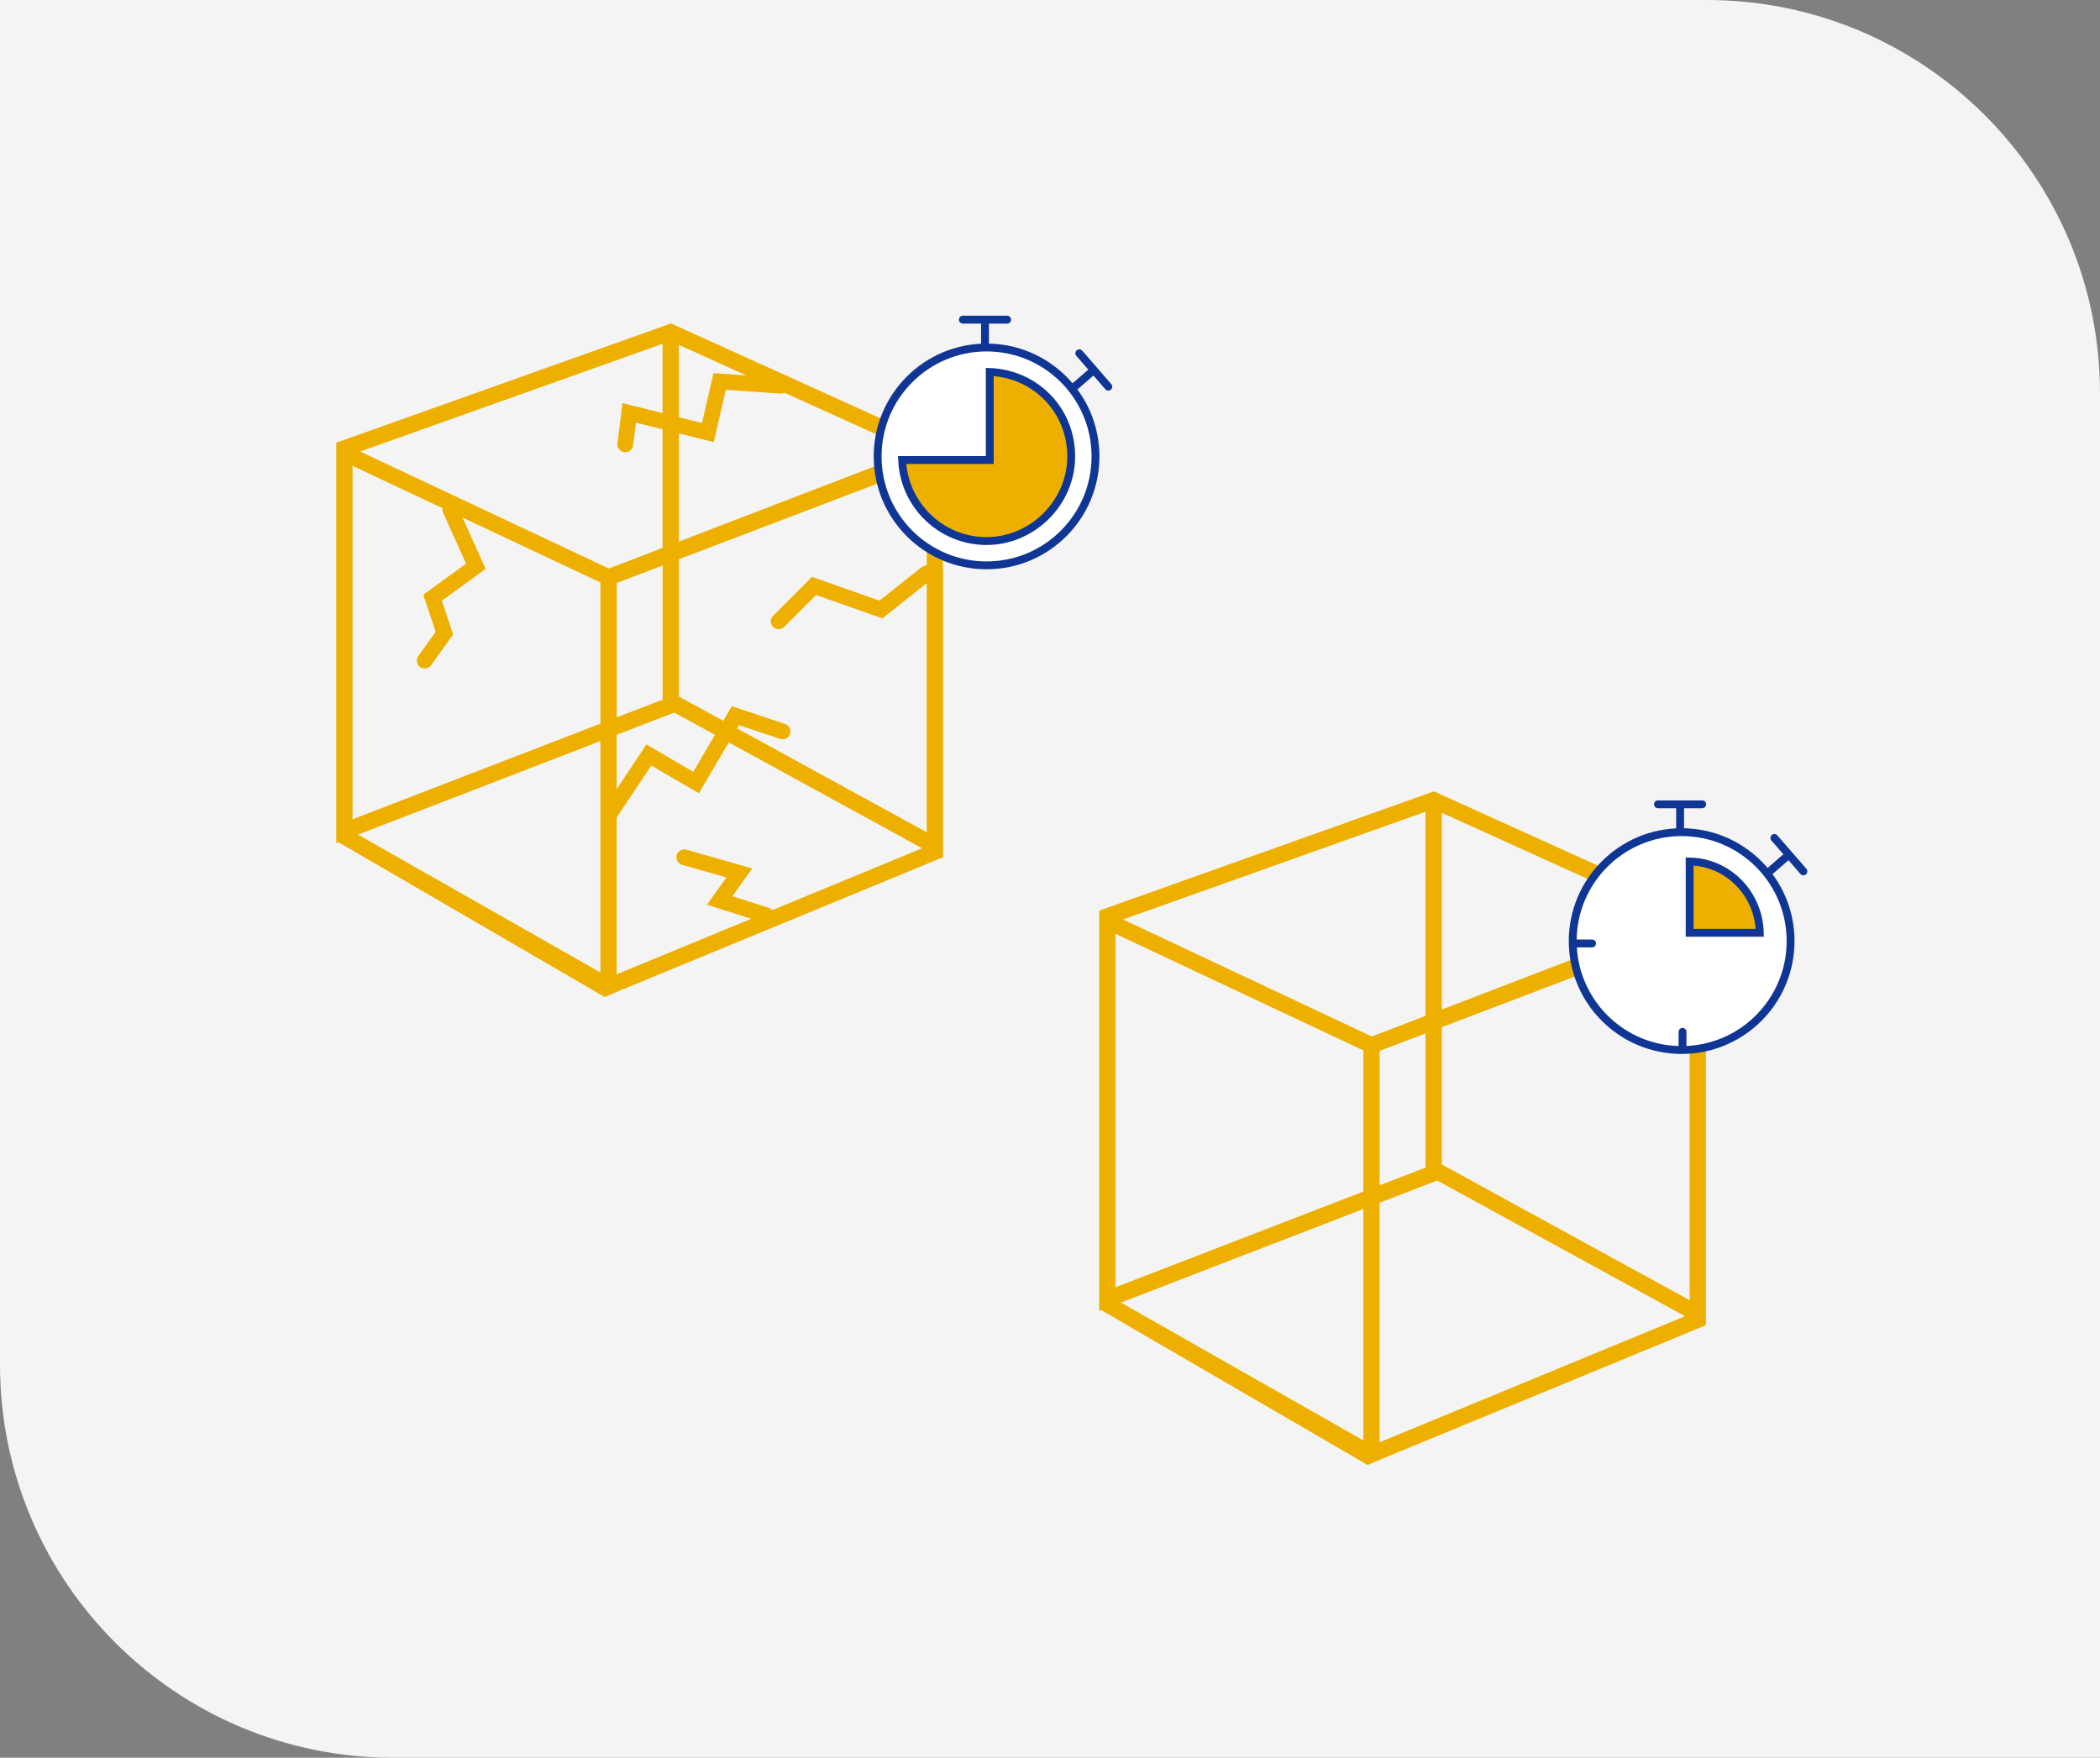
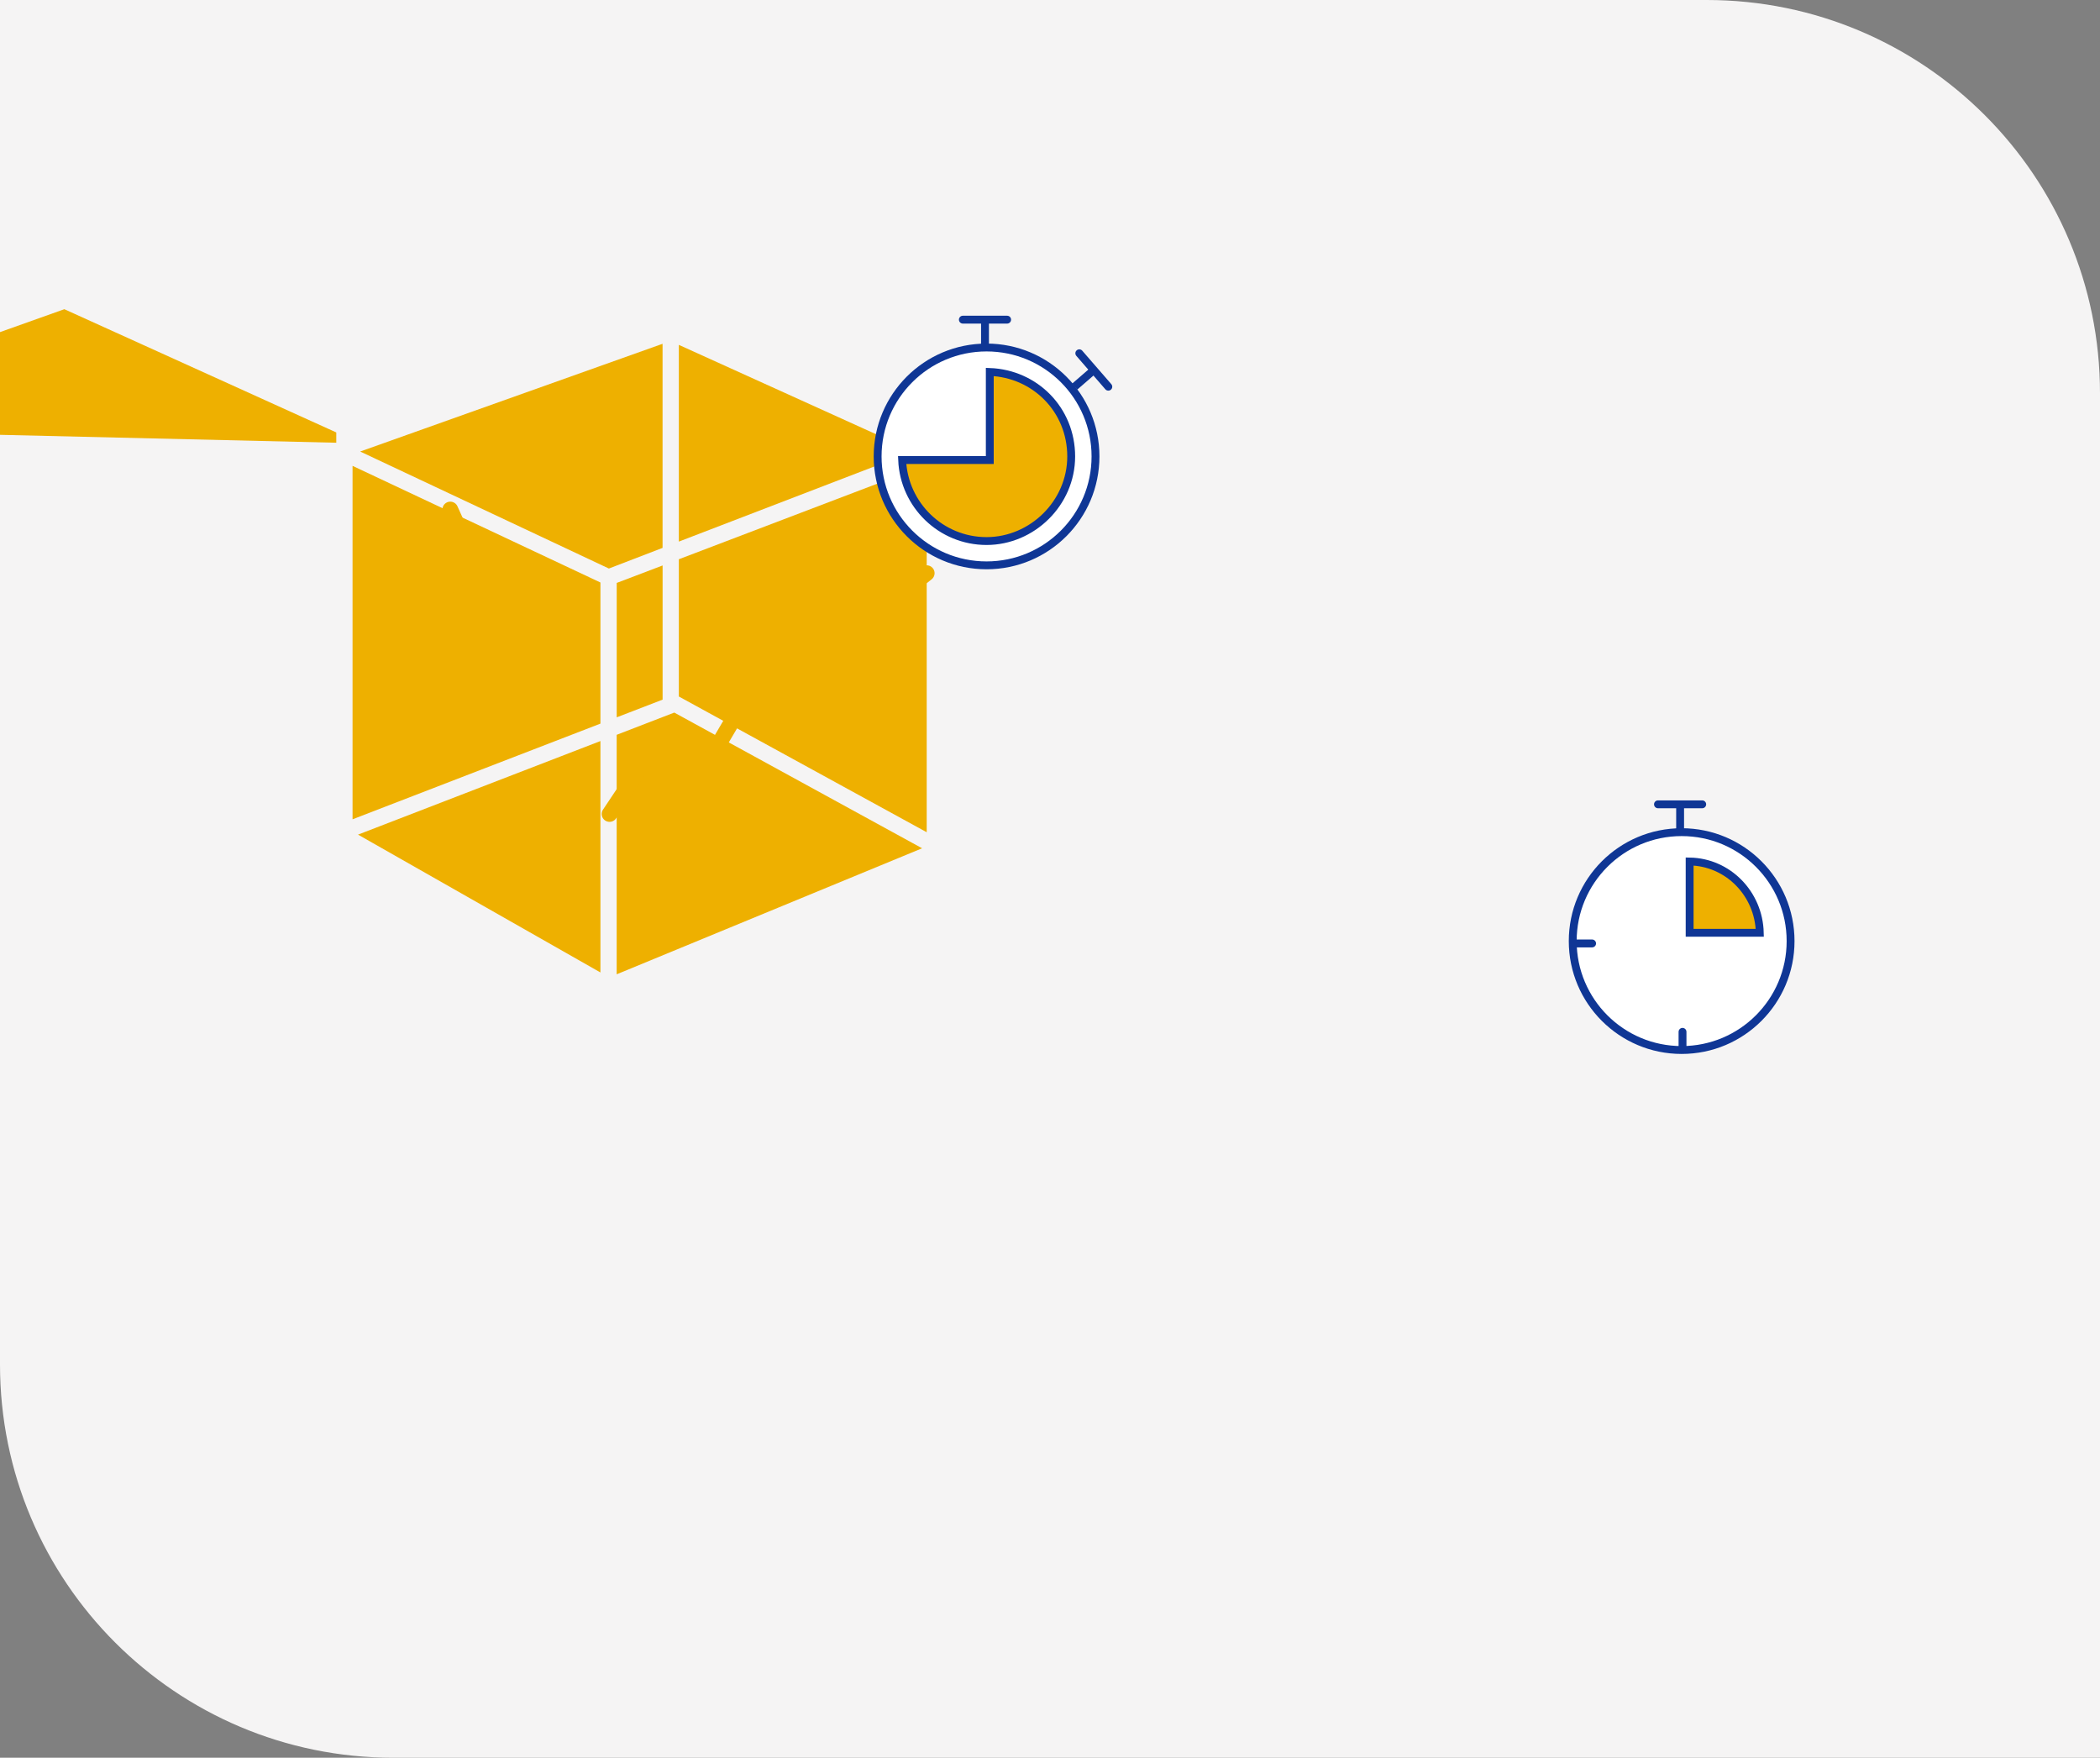
<svg xmlns="http://www.w3.org/2000/svg" id="Artwork" viewBox="0 0 534 447">
  <rect x="0" y="0" width="534" height="447" fill="#808080" stroke="none" />
  <defs>
    <style>.cls-1,.cls-2,.cls-3{stroke:#0f3695;stroke-width:2px;}.cls-1,.cls-2,.cls-3,.cls-4{stroke-miterlimit:10;}.cls-1,.cls-3{fill:#fff;}.cls-2,.cls-5{fill:#eeb000;}.cls-3,.cls-4{stroke-linecap:round;}.cls-4{fill:none;stroke:#eeb000;stroke-width:4px;}.cls-5,.cls-6{stroke-width:0px;}.cls-6{fill:#f5f4f4;}</style>
  </defs>
  <path class="cls-6" d="m0,0h434c55.23,0,100,44.77,100,100v347H100c-55.23,0-100-44.77-100-100V0Z" />
-   <path class="cls-5" d="m85.51,112.59v101.79l.53-.21,67.73,39.38,4.67-1.98,81.35-33.57v-104.41l-69.15-31.34-85.14,30.33h0Zm146.85,2.18l-59.74,22.96v-50.03l59.74,27.07Zm3.29,96.87l-63.03-34.52v-34.9l63.03-24.01v93.43Zm-78.83-24.78l14.64-5.65,63.02,34.51-77.67,32.05v-60.91h.01Zm0-38.62l11.67-4.44v34.12l-11.67,4.5v-34.18Zm-65.22-33.42l76.88-27.39v51.9l-13.65,5.25-63.23-29.75h0Zm-.57,97.43l61.65-23.8v58.85l-61.65-35.06h0Zm-1.38-93.78l63.03,29.66v35.89l-63.03,24.33v-89.88Z" />
-   <path class="cls-5" d="m279.51,231.59v101.79l.53-.21,67.73,39.38,4.67-1.98,81.35-33.57v-104.41l-69.15-31.34-85.14,30.33h0Zm146.85,2.18l-59.74,22.96v-50.03l59.74,27.07Zm3.29,96.87l-63.03-34.52v-34.9l63.03-24.01v93.43Zm-78.83-24.78l14.64-5.65,63.02,34.51-77.67,32.05v-60.91h.01Zm0-38.62l11.67-4.44v34.12l-11.67,4.5v-34.18Zm-65.22-33.42l76.88-27.39v51.9l-13.65,5.25-63.23-29.75h0Zm-.57,97.43l61.65-23.8v58.85l-61.65-35.06h0Zm-1.38-93.78l63.03,29.66v35.89l-63.03,24.33v-89.88Z" />
+   <path class="cls-5" d="m85.51,112.59v101.79v-104.41l-69.15-31.34-85.14,30.33h0Zm146.85,2.18l-59.74,22.96v-50.03l59.74,27.07Zm3.29,96.87l-63.03-34.52v-34.9l63.03-24.01v93.43Zm-78.83-24.78l14.64-5.65,63.02,34.51-77.67,32.05v-60.91h.01Zm0-38.62l11.67-4.44v34.12l-11.67,4.5v-34.18Zm-65.22-33.42l76.88-27.39v51.9l-13.65,5.25-63.23-29.75h0Zm-.57,97.43l61.65-23.8v58.85l-61.65-35.06h0Zm-1.38-93.78l63.03,29.66v35.89l-63.03,24.33v-89.88Z" />
  <circle class="cls-1" cx="427.62" cy="239.32" r="27.7" />
  <path class="cls-2" d="m447.49,237.21c-.23-9.96-8.1-17.97-17.84-18.13v18.13h17.84Z" />
  <line class="cls-1" x1="427.23" y1="210.98" x2="427.23" y2="204.85" />
  <line class="cls-3" x1="427.84" y1="266.38" x2="427.84" y2="262.4" />
  <line class="cls-3" x1="400.15" y1="239.92" x2="404.85" y2="239.92" />
  <line class="cls-3" x1="421.6" y1="204.54" x2="432.85" y2="204.54" />
-   <line class="cls-1" x1="450.03" y1="221.57" x2="454.66" y2="217.54" />
-   <line class="cls-3" x1="451.2" y1="213.09" x2="458.58" y2="221.59" />
  <circle class="cls-1" cx="250.87" cy="116.07" r="27.7" />
  <path class="cls-2" d="m251.69,94.59v22.4h-22.29c.49,11.45,9.9,20.6,21.47,20.6s21.52-9.63,21.52-21.52-9.2-21.04-20.7-21.48Z" />
  <line class="cls-1" x1="250.47" y1="87.73" x2="250.47" y2="81.6" />
  <line class="cls-3" x1="244.84" y1="81.29" x2="256.1" y2="81.29" />
  <line class="cls-1" x1="273.28" y1="98.32" x2="277.91" y2="94.3" />
  <line class="cls-3" x1="274.45" y1="89.84" x2="281.83" y2="98.34" />
-   <polyline class="cls-4" points="194.87 232.76 183 229 188 222 174 218" />
  <polyline class="cls-4" points="155 207 165 192 177 199 187 182 199 186" />
  <polyline class="cls-4" points="235.65 145.76 224 155 207 149 198 158" />
  <polyline class="cls-4" points="114.5 129.57 121 144 110 152 113 161 108 168" />
-   <polyline class="cls-4" points="198.58 98.1 183 97 180 110 160 105 159 113" />
</svg>